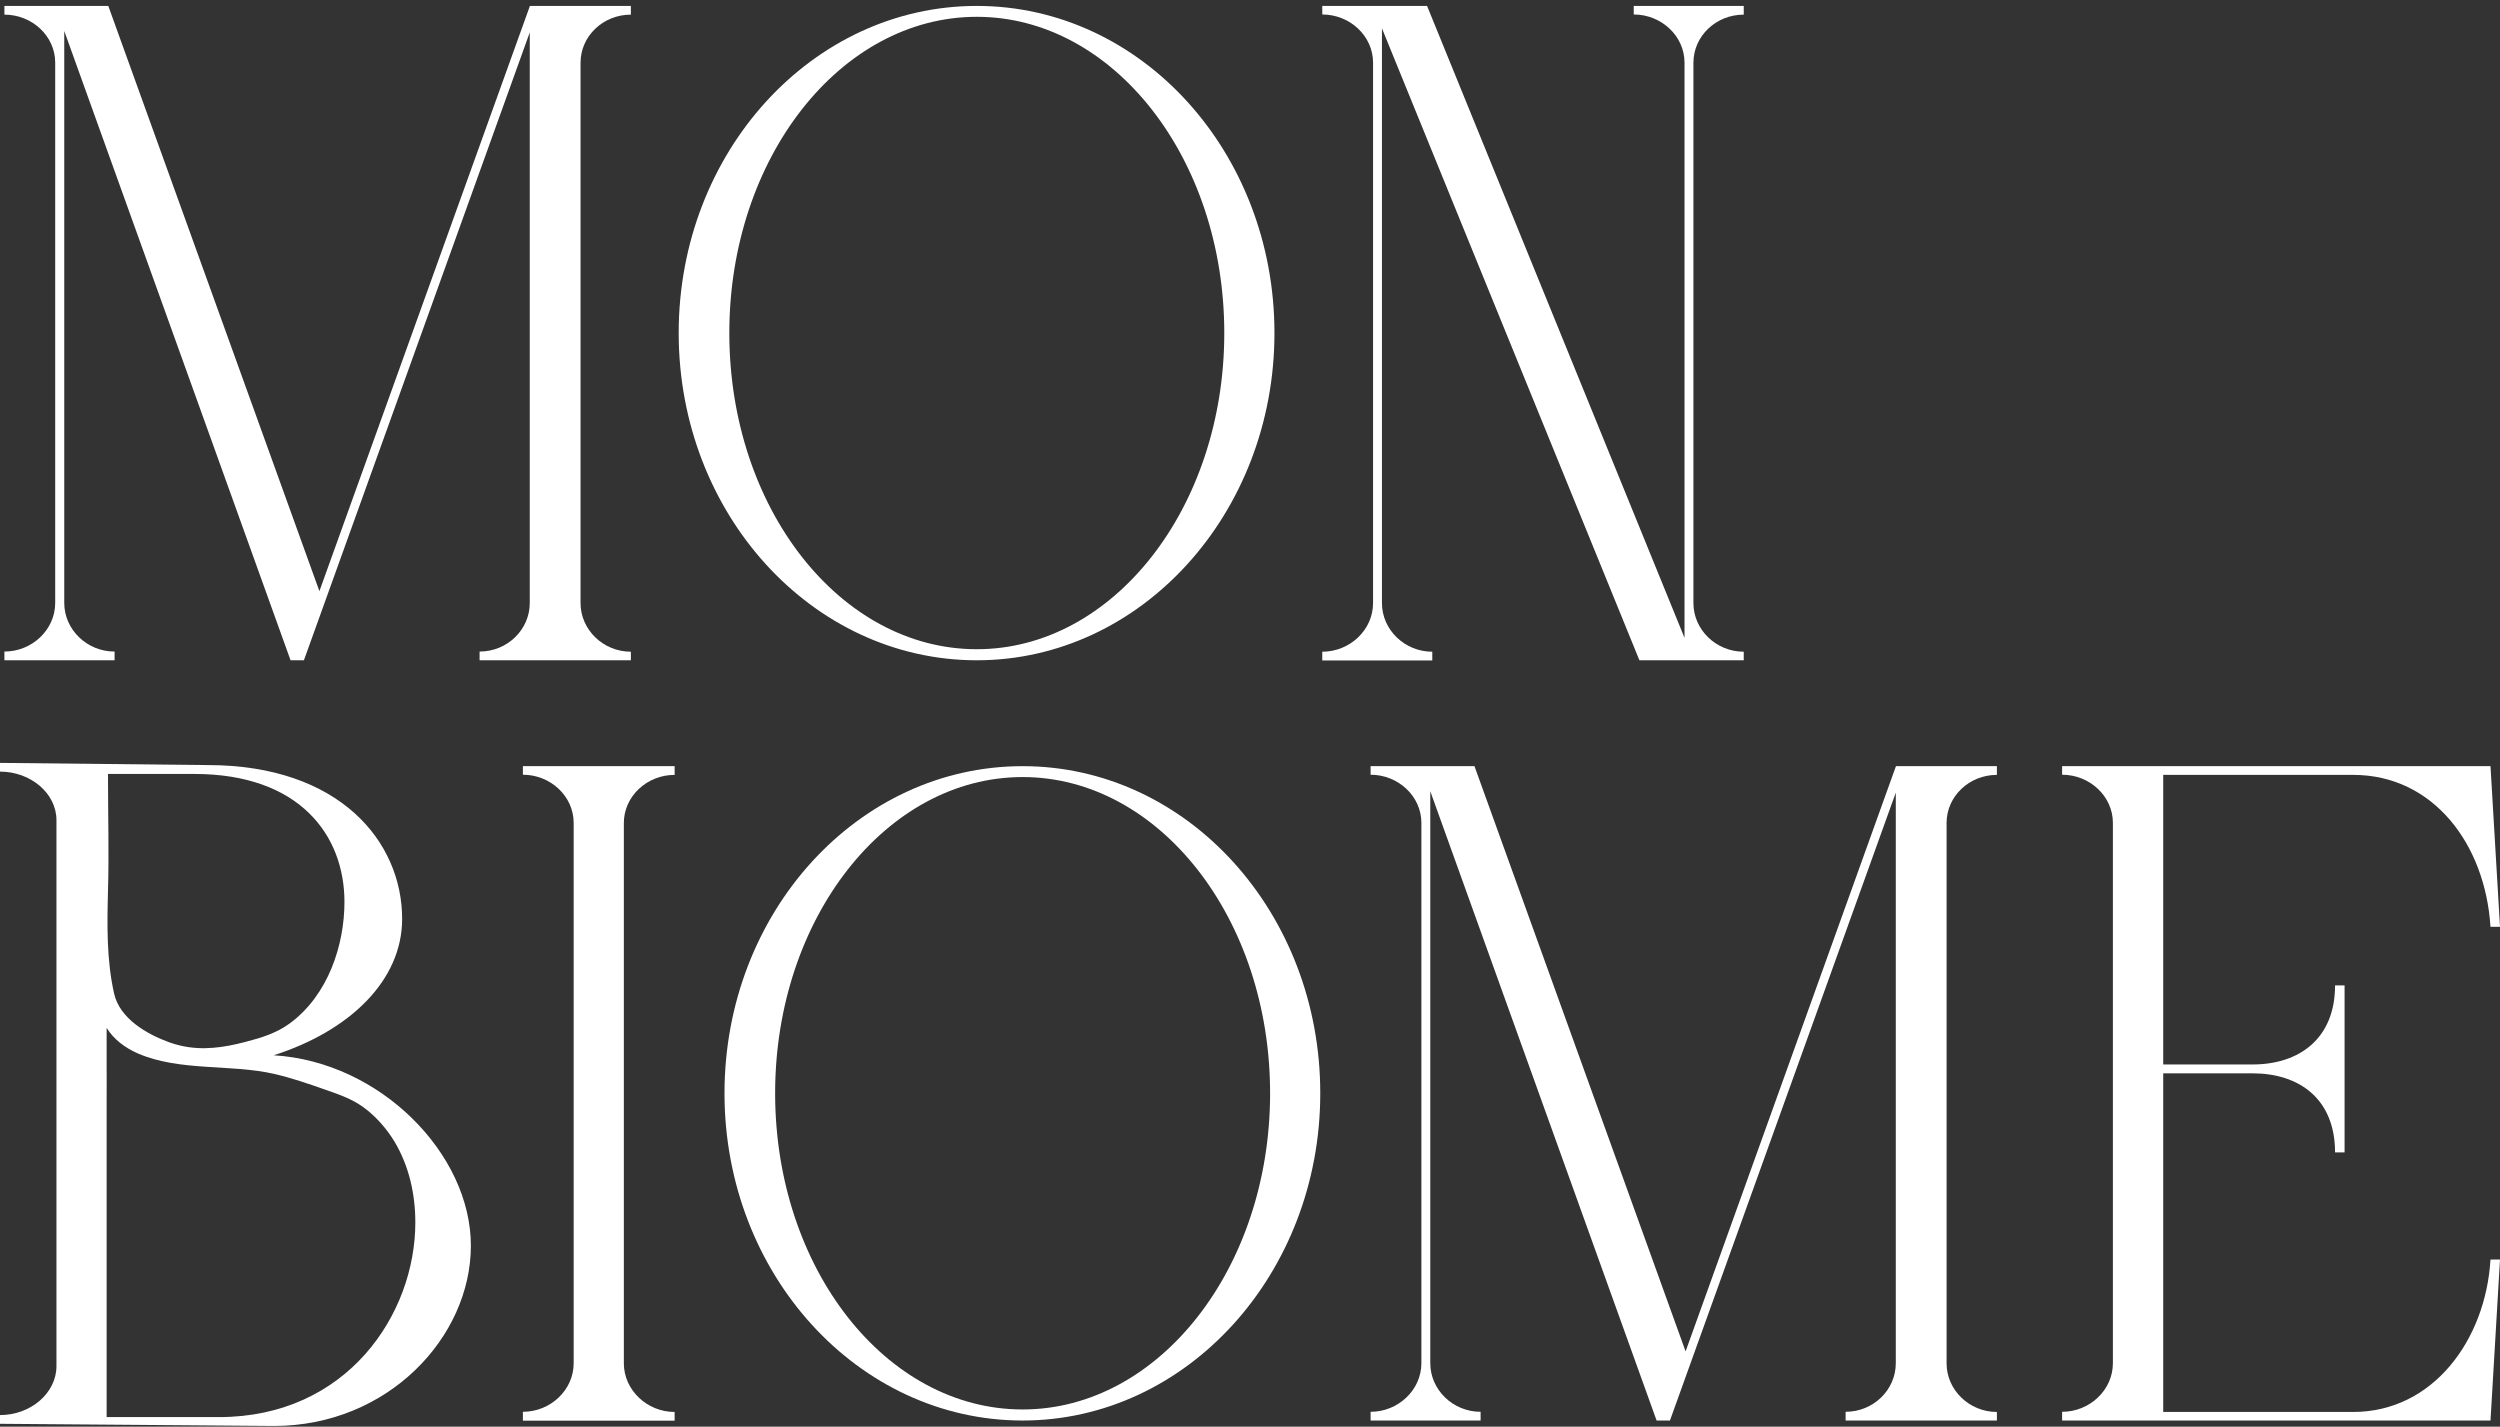
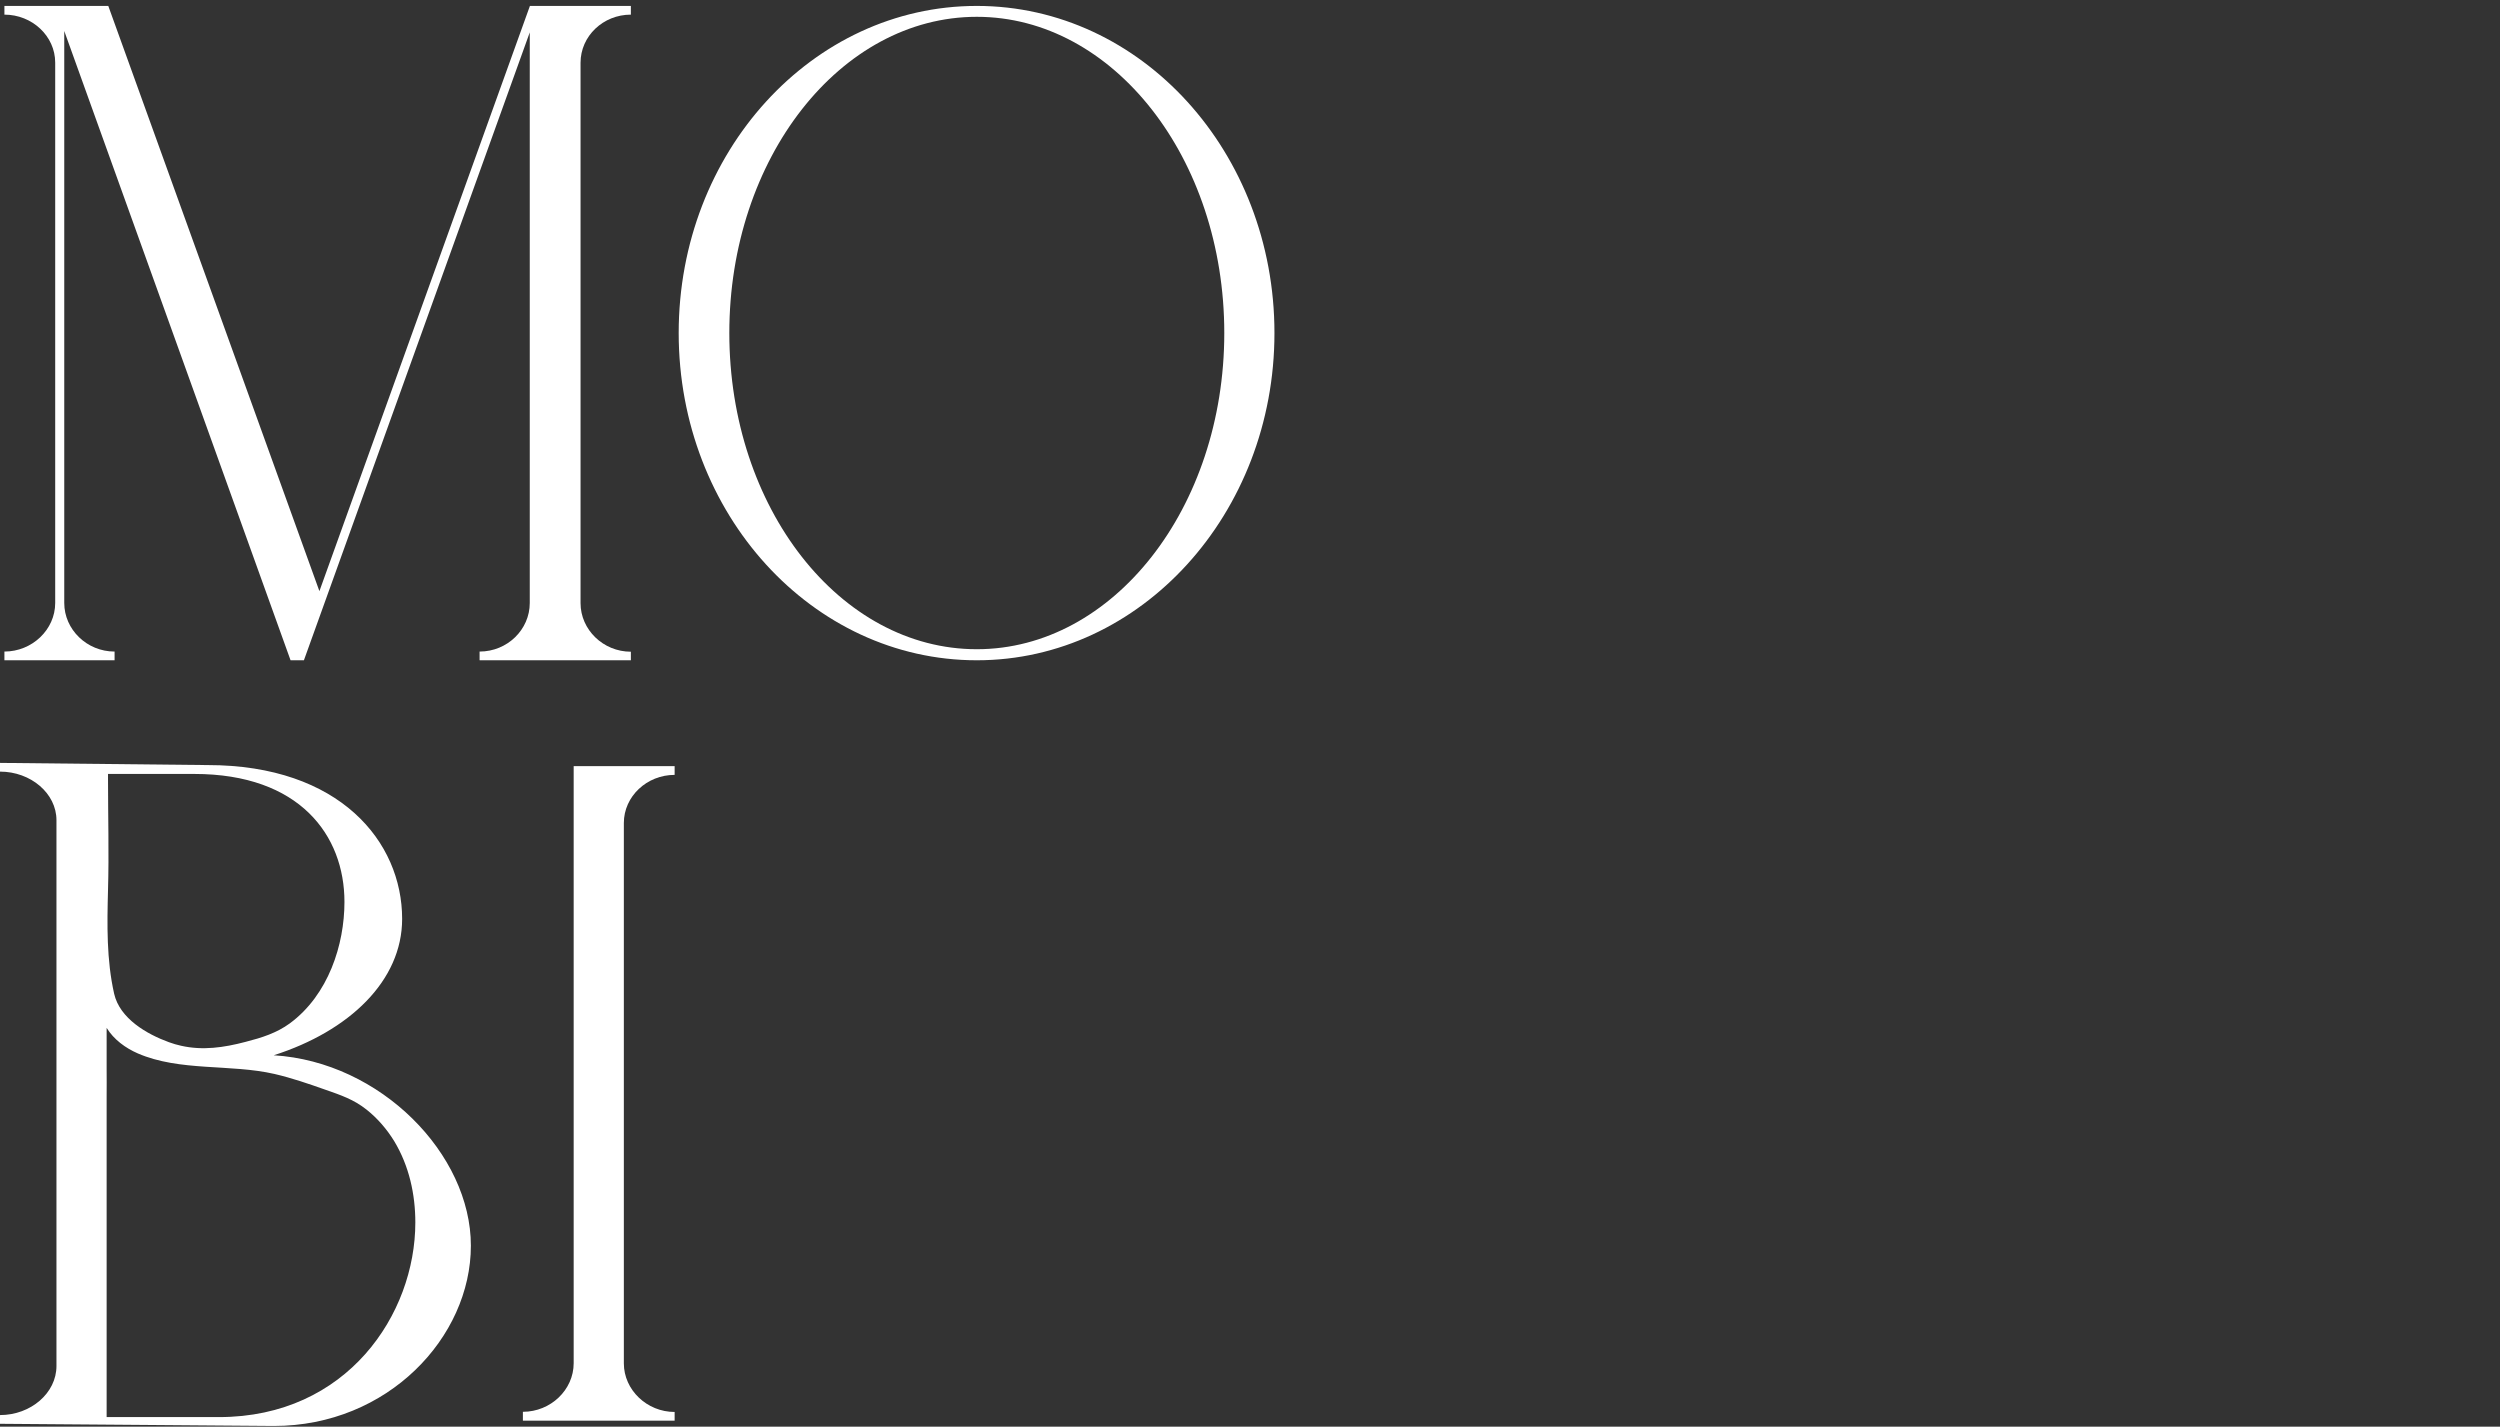
<svg xmlns="http://www.w3.org/2000/svg" width="375" height="214" viewBox="0 0 375 214" fill="none">
  <rect x="0" y="0" width="375" height="214" fill="#333333" stroke="none" />
-   <path d="M78.434 213.078V211.77C82.599 211.77 86.051 208.477 86.051 204.484V123.425C86.051 119.455 82.599 116.209 78.434 116.209V114.924H101.195V116.232C97.029 116.232 93.577 119.455 93.577 123.448V204.507C93.577 208.477 97.029 211.794 101.195 211.794V213.101H78.434V213.078Z" fill="white" />
-   <path d="M153.392 213.078C128.697 213.078 108.675 191.103 108.675 163.989C108.675 136.876 128.674 114.924 153.392 114.924C178.11 114.924 198.04 136.9 198.04 163.989C198.04 191.079 178.018 213.078 153.392 213.078ZM153.392 211.42C173.852 211.42 190.515 190.215 190.515 163.989C190.515 137.764 173.852 116.559 153.392 116.559C132.932 116.559 116.27 137.764 116.27 163.989C116.27 190.215 132.863 211.42 153.392 211.42Z" fill="white" />
-   <path d="M299.535 213.078H276.843V211.77C281.009 211.77 284.369 208.477 284.369 204.484V118.894L250.491 213.078H248.489L214.543 118.684V204.484C214.543 208.454 217.926 211.77 222.091 211.77V213.078H205.59V211.77C209.755 211.77 213.208 208.477 213.208 204.484V123.425C213.208 119.455 209.755 116.209 205.59 116.209V114.924H221.171L252.839 202.709L284.392 114.924H299.535V116.232C295.37 116.232 291.987 119.455 291.987 123.448V204.507C291.987 208.477 295.37 211.794 299.535 211.794V213.101V213.078Z" fill="white" />
-   <path d="M373.573 213.078H309.316V211.77C313.482 211.77 316.934 208.477 316.934 204.484V123.425C316.934 119.455 313.482 116.209 309.316 116.209V114.924H373.573L375 139.025H373.573C372.791 126.601 364.966 116.232 352.975 116.232H324.483V159.669H337.901C344.782 159.669 350.259 155.886 350.259 147.806H351.686V172.864H350.259C350.259 164.76 344.805 161 337.901 161H324.483V211.794H352.975C364.966 211.794 372.86 200.958 373.573 188.931H375L373.573 213.101V213.078Z" fill="white" />
+   <path d="M78.434 213.078V211.77C82.599 211.77 86.051 208.477 86.051 204.484V123.425V114.924H101.195V116.232C97.029 116.232 93.577 119.455 93.577 123.448V204.507C93.577 208.477 97.029 211.794 101.195 211.794V213.101H78.434V213.078Z" fill="white" />
  <path d="M41.058 213.895L0 213.569V212.261C4.626 212.261 8.469 208.945 8.469 204.904V123.028C8.469 119.011 4.626 115.742 0 115.742V114.434L31.162 114.761C50.977 114.761 60.321 126.274 60.321 137.834C60.321 147.128 52.381 154.672 41.058 158.291C57.099 159.272 70.632 173.121 70.632 186.852C70.632 200.584 58.181 213.895 41.081 213.895H41.058ZM27.18 156.867C30.402 157.591 33.532 157.147 36.823 156.283C39.286 155.652 41.495 154.952 43.475 153.504C49.274 149.23 51.668 141.687 51.668 135.288C51.668 125.316 44.971 116.092 29.137 116.092H16.202V116.886C16.202 122.421 16.363 127.979 16.202 133.513C16.064 138.698 15.972 143.976 17.123 149.067C17.974 152.78 22.002 155.115 25.339 156.33C25.96 156.563 26.559 156.727 27.18 156.867ZM15.995 160.323C16.018 161.701 15.995 163.079 15.995 164.457C15.995 167.236 15.995 169.968 15.995 172.747V212.564H32.842C52.082 212.564 62.3 197.104 62.3 183.373C62.3 179.169 61.38 174.895 59.124 171.159C58.043 169.407 56.662 167.773 54.982 166.442C53.072 164.924 51.138 164.27 48.791 163.452C46.282 162.565 43.774 161.701 41.173 161.094C34.545 159.576 26.973 160.743 20.667 158.011C18.803 157.194 17.077 155.933 15.995 154.181C15.995 155.302 15.995 156.446 15.995 157.567" fill="white" />
  <path d="M94.631 99.041H71.938V97.734C76.104 97.734 79.464 94.441 79.464 90.448V4.858L45.587 99.041H43.584L9.638 4.648V90.448C9.638 94.418 13.021 97.734 17.187 97.734V99.041H0.662V97.734C4.828 97.734 8.28 94.441 8.28 90.448V9.388C8.28 5.418 4.828 2.195 0.662 2.195V0.888H16.243L47.911 88.673L79.487 0.888H94.631V2.195C90.465 2.195 87.082 5.418 87.082 9.412V90.471C87.082 94.441 90.465 97.757 94.631 97.757V99.065V99.041Z" fill="white" />
  <path d="M146.52 99.042C121.825 99.042 101.803 77.066 101.803 49.953C101.803 22.84 121.825 0.888 146.52 0.888C171.215 0.888 191.168 22.863 191.168 49.953C191.168 77.043 171.146 99.042 146.52 99.042ZM146.52 97.383C166.98 97.383 183.643 76.179 183.643 49.953C183.643 23.727 166.98 2.522 146.52 2.522C126.06 2.522 109.398 23.727 109.398 49.953C109.398 76.179 125.991 97.383 146.52 97.383Z" fill="white" />
-   <path d="M261.562 99.041H245.912L207.293 4.251V90.471C207.293 94.441 210.677 97.757 214.842 97.757V99.065H198.341V97.757C202.506 97.757 205.959 94.464 205.959 90.471V9.388C205.959 5.418 202.506 2.172 198.341 2.172V0.888H214.06L252.678 95.679V9.388C252.678 5.418 249.226 2.172 245.06 2.172V0.888H261.562V2.195C257.396 2.195 254.013 5.418 254.013 9.412V90.471C254.013 94.441 257.396 97.757 261.562 97.757V99.065V99.041Z" fill="white" />
</svg>